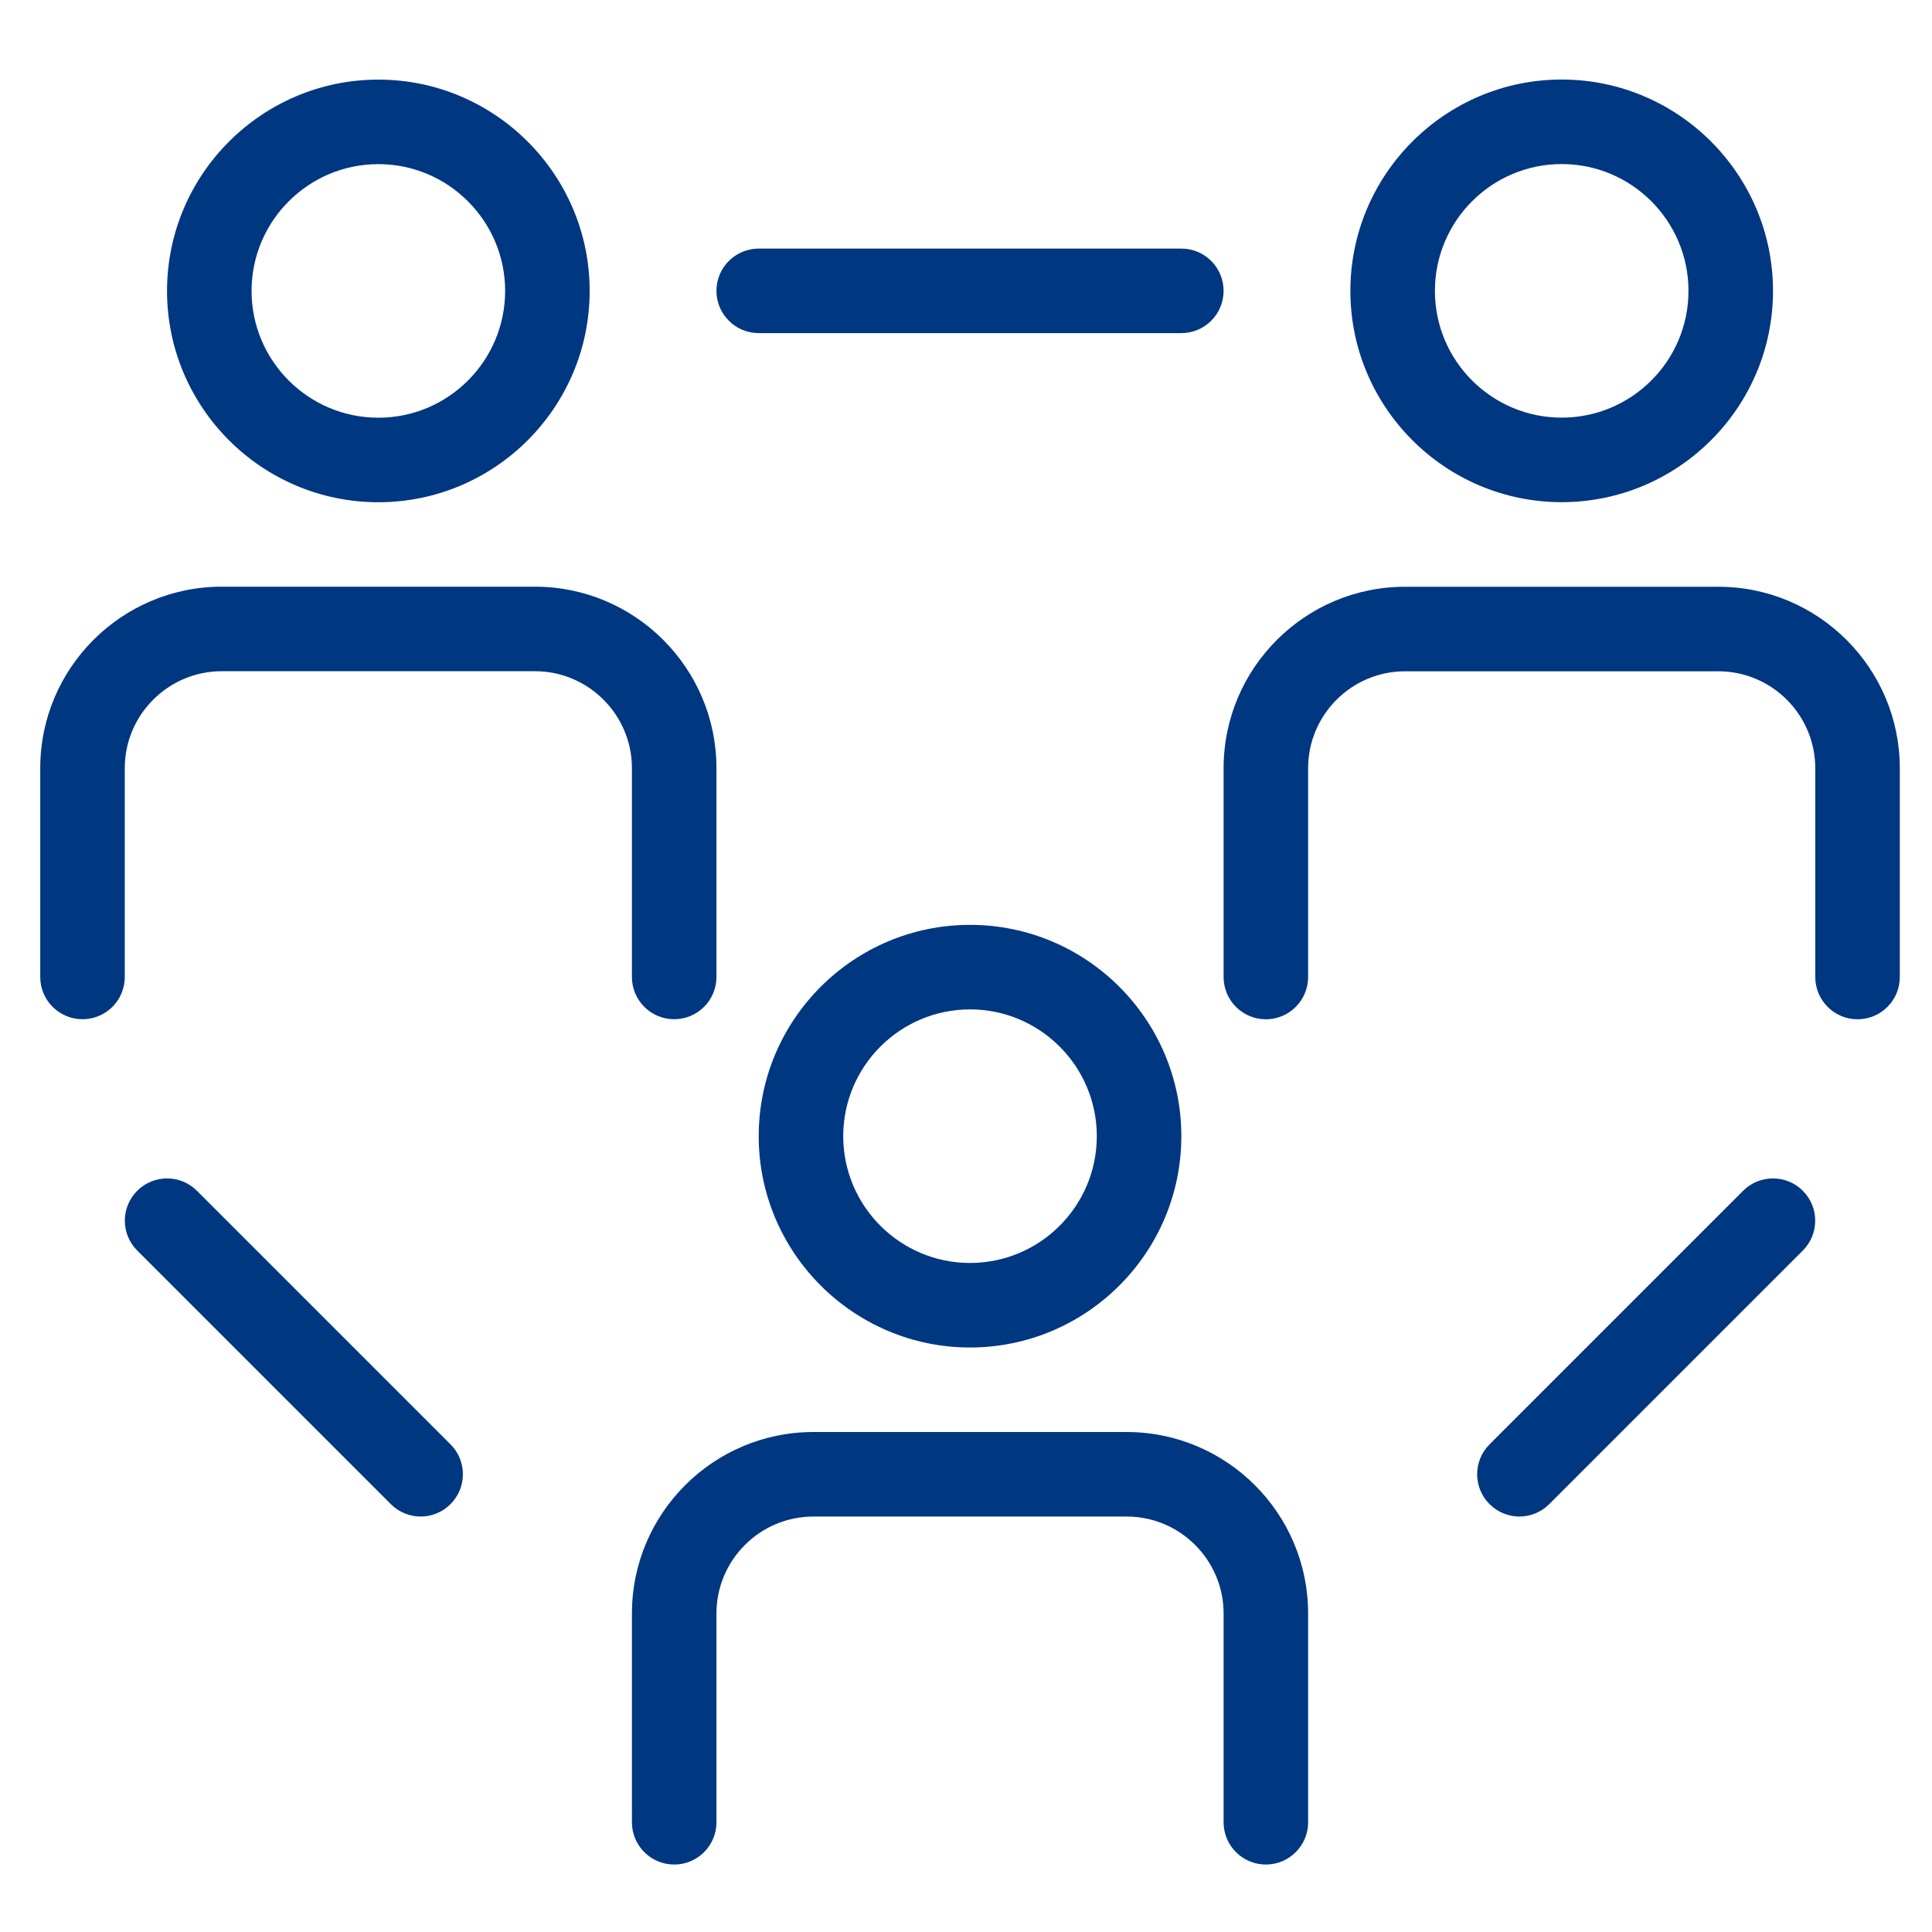
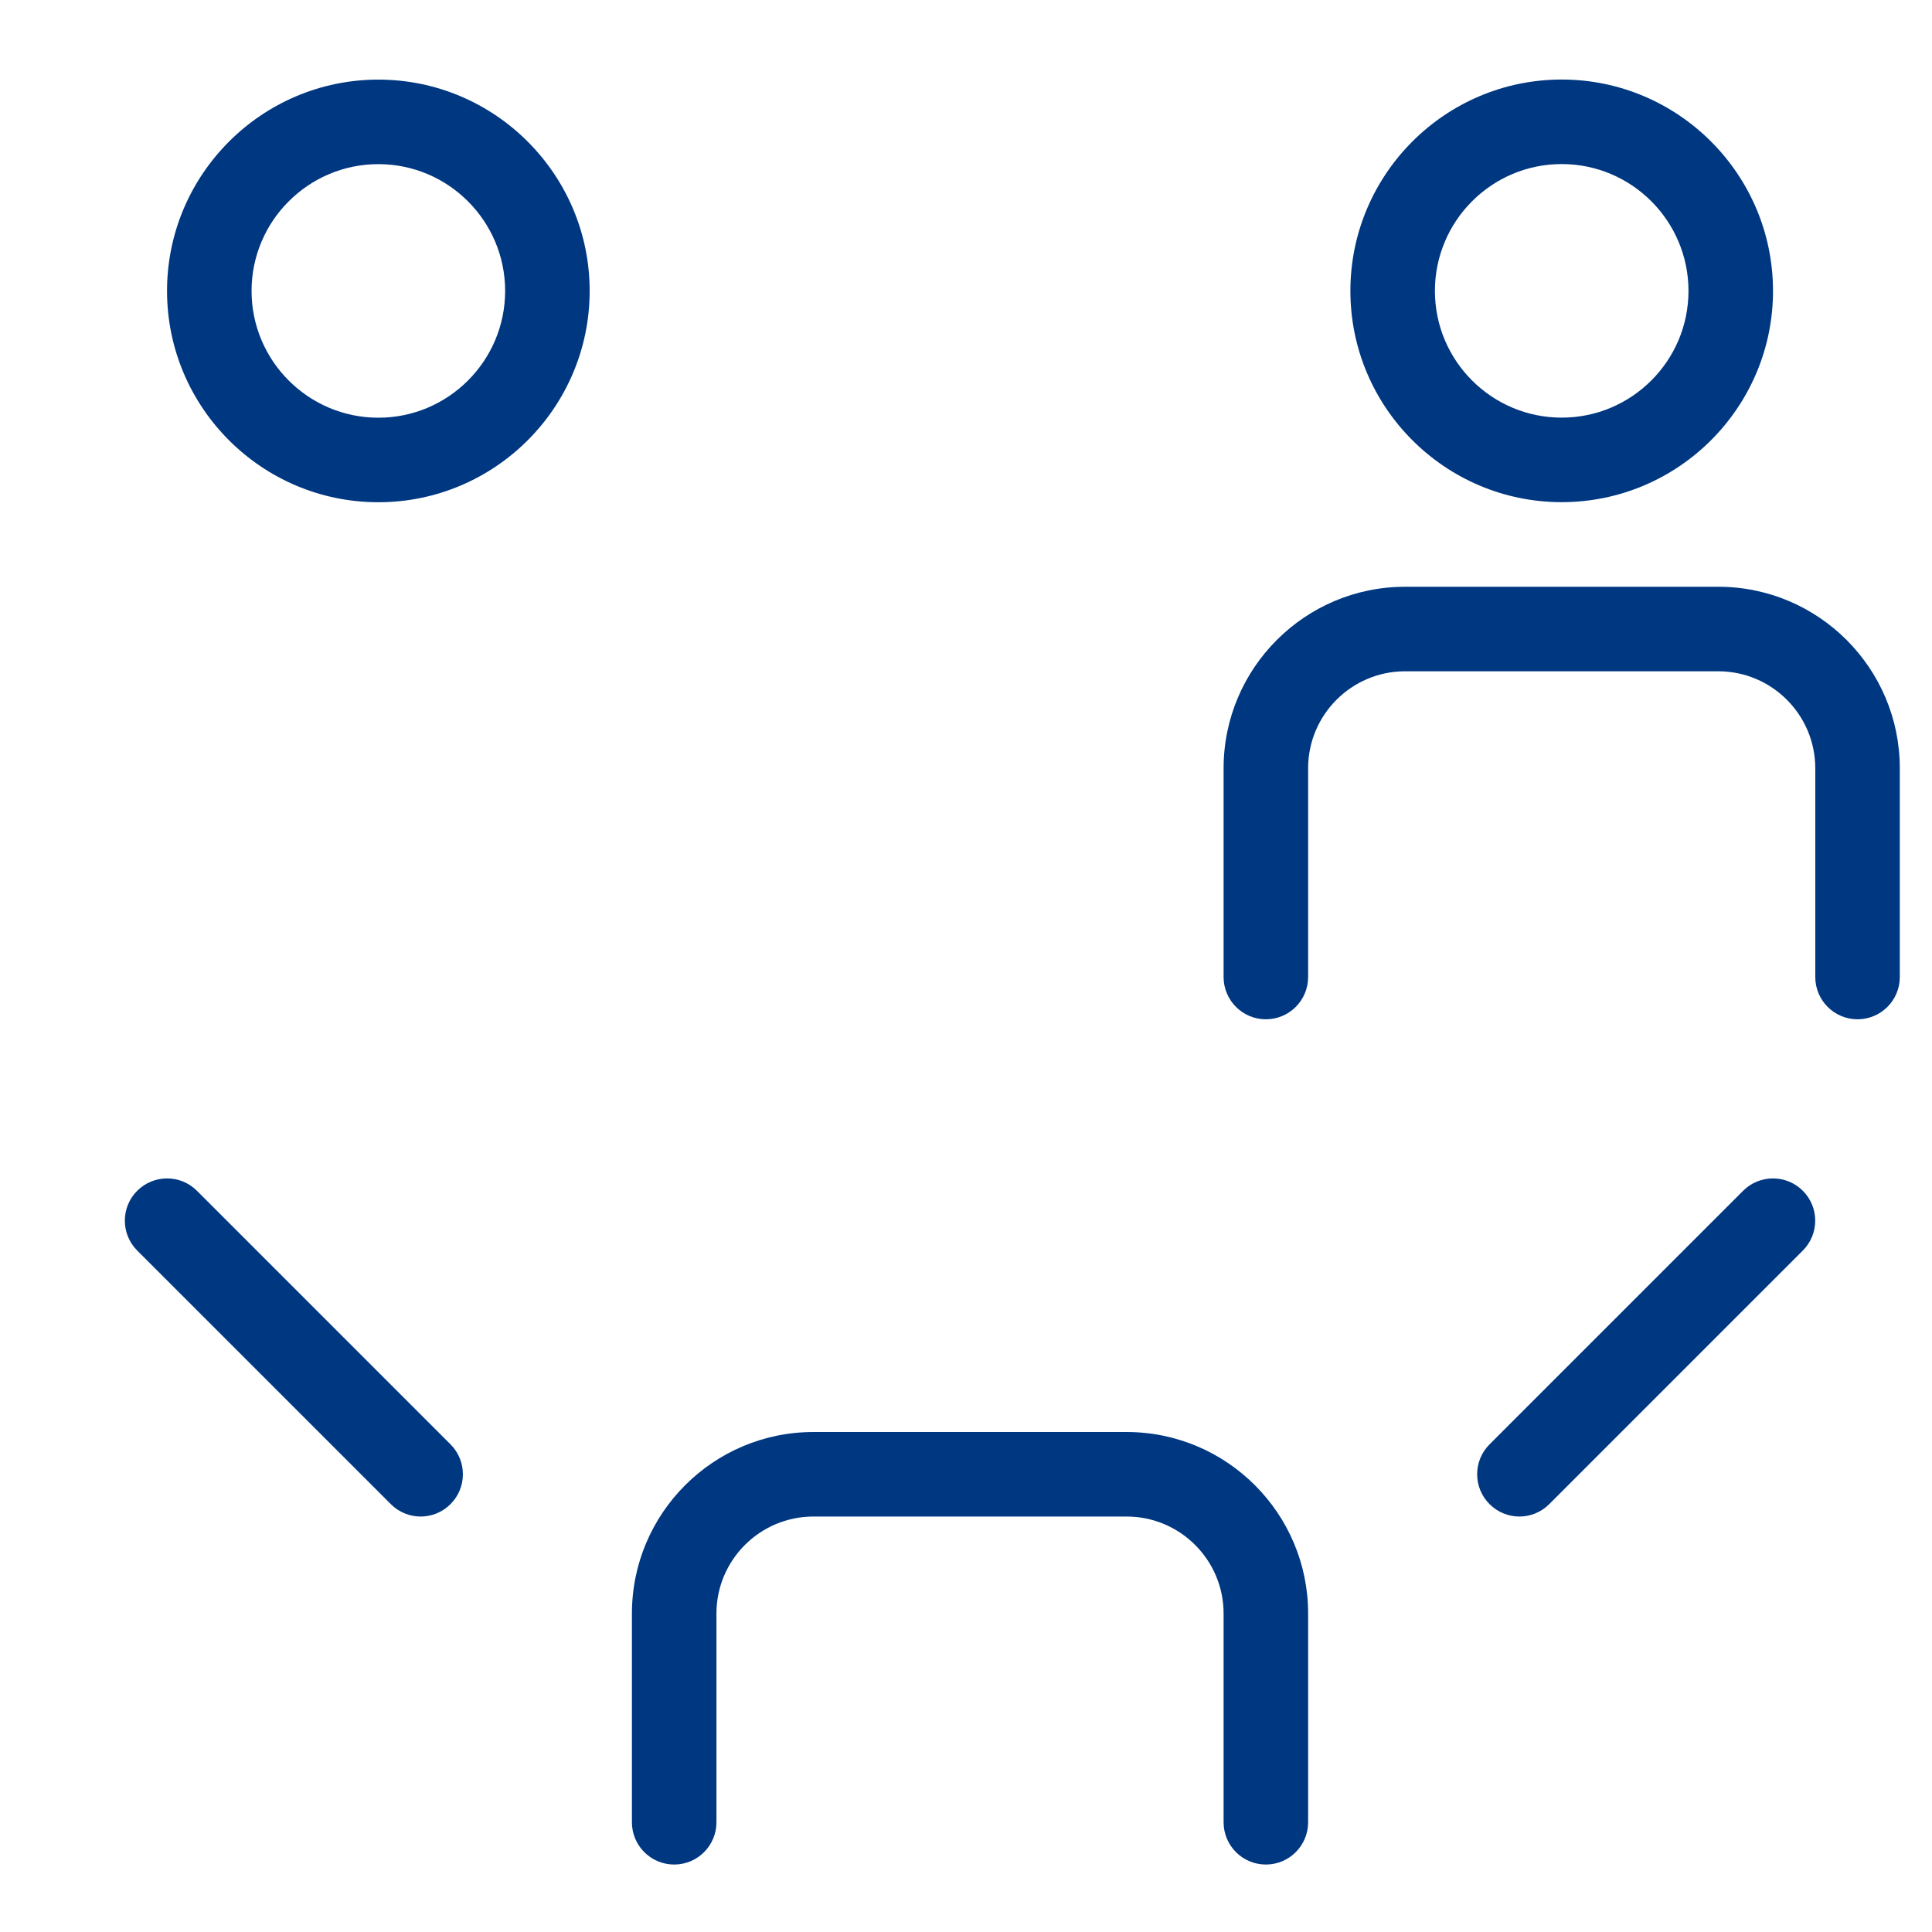
<svg xmlns="http://www.w3.org/2000/svg" width="48px" height="48px" viewBox="0 0 48 48" version="1.1">
  <title>ico-responsabilita-aziendale</title>
  <g id="ico-responsabilita-aziendale" stroke="none" stroke-width="1" fill="none" fill-rule="evenodd">
    <g id="People-Collaboration" transform="translate(1, 1)" fill="#003781" fill-rule="nonzero">
      <path d="M8.4,9.378 C6.663,9.378 5.25,7.965 5.25,6.228 C5.25,4.491 6.663,3.078 8.4,3.078 C10.137,3.078 11.55,4.491 11.55,6.228 C11.55,7.965 10.137,9.378 8.4,9.378 M8.4,0.978 C5.506,0.978 3.15,3.334 3.15,6.228 C3.15,9.124 5.506,11.478 8.4,11.478 C11.294,11.478 13.65,9.124 13.65,6.228 C13.65,3.334 11.294,0.978 8.4,0.978" id="Shape" />
-       <path d="M14.7,18.085 L14.7,23.272 C14.7,23.853 15.17,24.322 15.75,24.322 C16.33,24.322 16.8,23.853 16.8,23.272 L16.8,18.085 C16.8,15.598 14.778,13.576 12.291,13.576 L4.509,13.576 C2.022,13.576 0,15.598 0,18.085 L0,23.272 C0,23.853 0.47,24.322 1.05,24.322 C1.63,24.322 2.1,23.853 2.1,23.272 L2.1,18.085 C2.1,16.758 3.181,15.676 4.509,15.676 L12.291,15.676 C13.618,15.676 14.7,16.758 14.7,18.085" id="Path" />
      <path d="M37.8,3.076 C39.537,3.076 40.95,4.489 40.95,6.228 C40.95,7.965 39.537,9.376 37.8,9.376 C36.063,9.376 34.65,7.965 34.65,6.228 C34.65,4.489 36.063,3.076 37.8,3.076 M37.8,11.476 C40.694,11.476 43.05,9.122 43.05,6.228 C43.05,3.332 40.694,0.976 37.8,0.976 C34.906,0.976 32.55,3.332 32.55,6.228 C32.55,9.122 34.906,11.476 37.8,11.476" id="Shape" />
      <path d="M45.15,24.324 C45.73,24.324 46.2,23.853 46.2,23.274 L46.2,18.087 C46.2,15.6 44.178,13.578 41.691,13.578 L33.909,13.578 C31.422,13.578 29.4,15.6 29.4,18.087 L29.4,23.274 C29.4,23.853 29.87,24.324 30.45,24.324 C31.03,24.324 31.5,23.853 31.5,23.274 L31.5,18.087 C31.5,16.758 32.581,15.678 33.909,15.678 L41.691,15.678 C43.018,15.678 44.1,16.758 44.1,18.087 L44.1,23.274 C44.1,23.853 44.57,24.324 45.15,24.324" id="Path" />
-       <path d="M26.25,27.228 C26.25,28.965 24.837,30.378 23.1,30.378 C21.363,30.378 19.95,28.965 19.95,27.228 C19.95,25.491 21.363,24.078 23.1,24.078 C24.837,24.078 26.25,25.491 26.25,27.228 M17.85,27.228 C17.85,30.122 20.206,32.478 23.1,32.478 C25.994,32.478 28.35,30.122 28.35,27.228 C28.35,24.332 25.994,21.978 23.1,21.978 C20.206,21.978 17.85,24.332 17.85,27.228" id="Shape" />
      <path d="M30.45,45.324 C31.03,45.324 31.5,44.853 31.5,44.274 L31.5,39.087 C31.5,36.6 29.478,34.578 26.991,34.578 L19.209,34.578 C16.722,34.578 14.7,36.6 14.7,39.087 L14.7,44.274 C14.7,44.853 15.17,45.324 15.75,45.324 C16.33,45.324 16.8,44.853 16.8,44.274 L16.8,39.087 C16.8,37.758 17.881,36.678 19.209,36.678 L26.991,36.678 C28.318,36.678 29.4,37.758 29.4,39.087 L29.4,44.274 C29.4,44.853 29.87,45.324 30.45,45.324" id="Path" />
-       <path d="M29.4,6.226 C29.4,5.646 28.93,5.176 28.35,5.176 L17.85,5.176 C17.27,5.176 16.8,5.646 16.8,6.226 C16.8,6.806 17.27,7.276 17.85,7.276 L28.35,7.276 C28.93,7.276 29.4,6.806 29.4,6.226" id="Path" />
      <path d="M42.307,28.585 L36.007,34.885 C35.597,35.294 35.597,35.96 36.007,36.369 C36.212,36.575 36.481,36.678 36.75,36.678 C37.017,36.678 37.285,36.575 37.491,36.369 L43.791,30.069 C44.201,29.66 44.201,28.994 43.791,28.585 C43.382,28.175 42.716,28.175 42.307,28.585" id="Path" />
      <path d="M2.409,28.585 C1.999,28.994 1.999,29.66 2.409,30.069 L8.709,36.369 C8.914,36.575 9.183,36.678 9.452,36.678 C9.719,36.678 9.988,36.575 10.193,36.369 C10.603,35.96 10.603,35.294 10.193,34.885 L3.893,28.585 C3.484,28.175 2.818,28.175 2.409,28.585" id="Path" />
    </g>
  </g>
</svg>